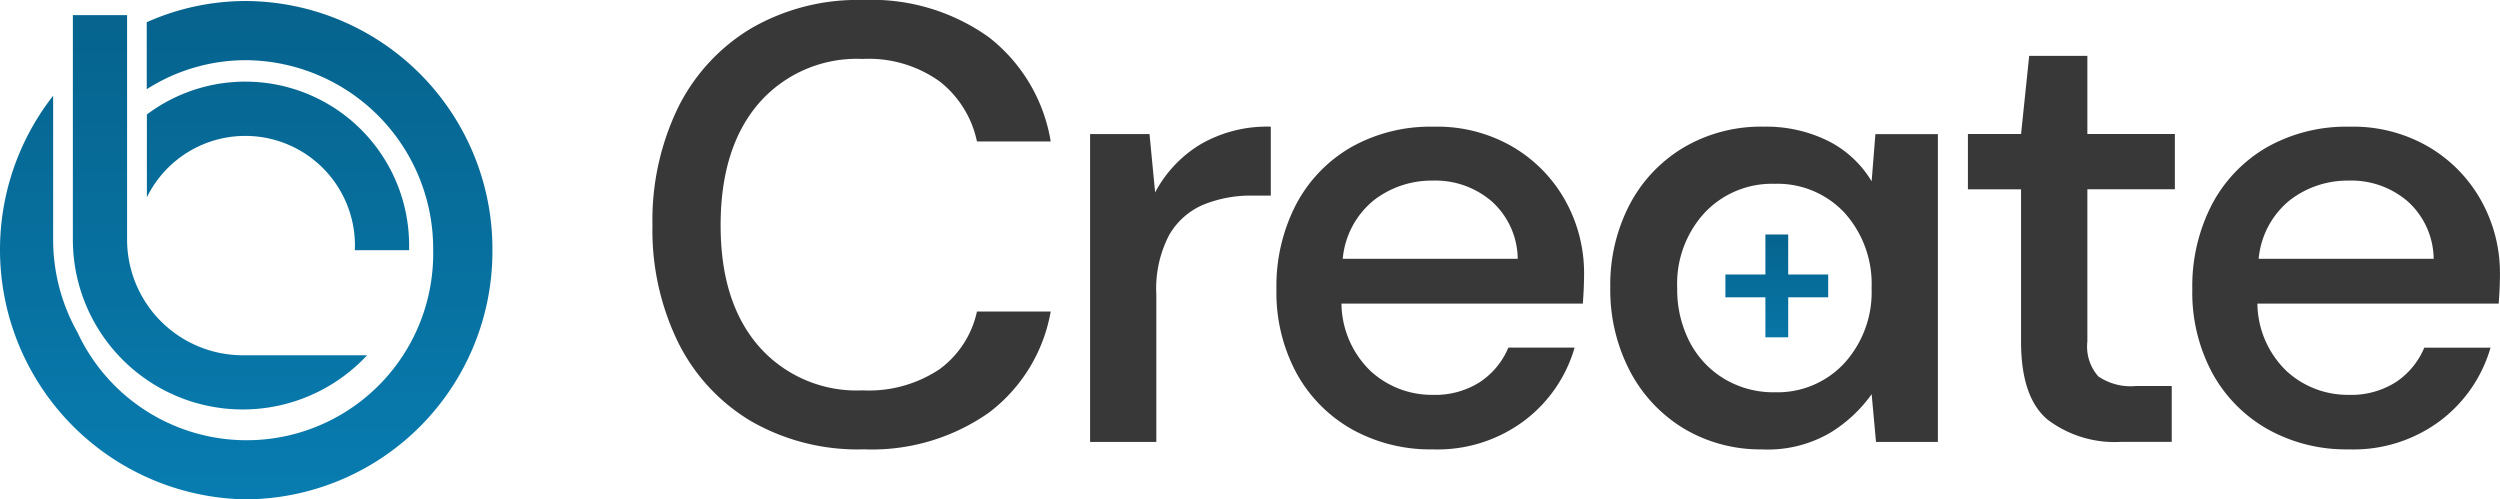
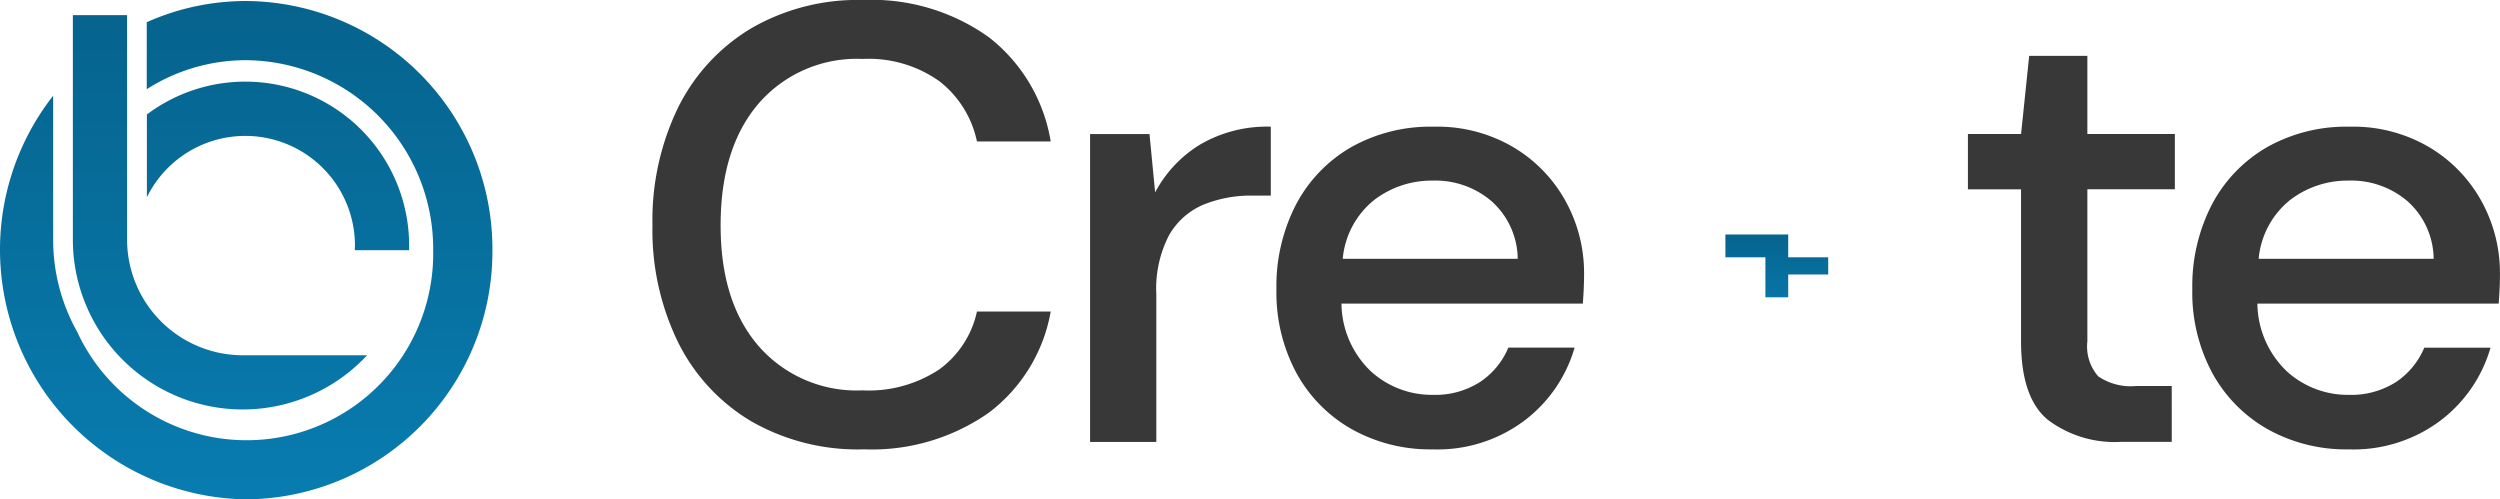
<svg xmlns="http://www.w3.org/2000/svg" width="200" height="39.948" viewBox="0 0 200 39.948">
  <defs>
    <linearGradient id="linear-gradient" x1="0.5" x2="0.5" y2="1" gradientUnits="objectBoundingBox">
      <stop offset="0" stop-color="#06648e" />
      <stop offset="1" stop-color="#0775a6" />
    </linearGradient>
    <linearGradient id="linear-gradient-2" x1="0.5" x2="0.5" y2="1" gradientUnits="objectBoundingBox">
      <stop offset="0" stop-color="#06638d" />
      <stop offset="1" stop-color="#087cb0" />
    </linearGradient>
  </defs>
  <g id="Layer_1" data-name="Layer 1" transform="translate(0 0.01)">
    <g id="Group_494" data-name="Group 494" transform="translate(0 -0.01)">
      <g id="Group_493" data-name="Group 493" transform="translate(52.194)">
        <g id="Group_492" data-name="Group 492">
          <path id="Path_331" data-name="Path 331" d="M126.1,35.939a17.128,17.128,0,0,1-8.978-2.26,15.183,15.183,0,0,1-5.829-6.307,20.426,20.426,0,0,1-2.05-9.36A20.645,20.645,0,0,1,111.29,8.6a15.3,15.3,0,0,1,5.829-6.331A17,17,0,0,1,126.1-.01a16.122,16.122,0,0,1,10.053,2.977,13.276,13.276,0,0,1,4.95,8.342h-5.9a8.235,8.235,0,0,0-3-4.816,9.746,9.746,0,0,0-6.154-1.787,10.387,10.387,0,0,0-8.3,3.55q-3.053,3.548-3.053,9.757c0,4.138,1.018,7.329,3.053,9.68a10.414,10.414,0,0,0,8.3,3.526,10.2,10.2,0,0,0,6.154-1.687,7.765,7.765,0,0,0,3-4.62h5.9a12.946,12.946,0,0,1-4.95,8.094A16.287,16.287,0,0,1,126.1,35.934Z" transform="translate(-109.24 0.01)" fill="#383838" />
          <path id="Path_332" data-name="Path 332" d="M182.515,46.418V21.792h4.754l.449,4.668a9.892,9.892,0,0,1,3.626-3.846,10.6,10.6,0,0,1,5.628-1.414v5.514H195.52a10.081,10.081,0,0,0-3.927.721,5.74,5.74,0,0,0-2.752,2.432,9.245,9.245,0,0,0-1.027,4.74V46.423h-5.3Z" transform="translate(-147.502 -11.066)" fill="#383838" />
          <path id="Path_333" data-name="Path 333" d="M226.224,47.015a12.846,12.846,0,0,1-6.479-1.615,11.491,11.491,0,0,1-4.424-4.491,13.587,13.587,0,0,1-1.6-6.7,14.2,14.2,0,0,1,1.577-6.8,11.441,11.441,0,0,1,4.4-4.568,12.9,12.9,0,0,1,6.579-1.639,12,12,0,0,1,6.355,1.615,11.426,11.426,0,0,1,4.2,4.3,11.9,11.9,0,0,1,1.5,5.906c0,.33-.01.688-.024,1.065s-.043.8-.076,1.266H218.923a7.6,7.6,0,0,0,2.375,5.437,7.239,7.239,0,0,0,4.926,1.863A6.653,6.653,0,0,0,230,41.631a6.139,6.139,0,0,0,2.274-2.757h5.3a11.2,11.2,0,0,1-3.975,5.81A11.575,11.575,0,0,1,226.224,47.015Zm0-21.5a7.546,7.546,0,0,0-4.7,1.562,6.815,6.815,0,0,0-2.5,4.692h14a6.271,6.271,0,0,0-2.05-4.568,6.906,6.906,0,0,0-4.754-1.687Z" transform="translate(-163.8 -11.066)" fill="#383838" />
-           <path id="Path_334" data-name="Path 334" d="M281.823,47.015a11.937,11.937,0,0,1-6.355-1.687,11.723,11.723,0,0,1-4.3-4.62,14.01,14.01,0,0,1-1.548-6.651,13.873,13.873,0,0,1,1.548-6.627,11.549,11.549,0,0,1,4.329-4.568,12.163,12.163,0,0,1,6.379-1.663,11.19,11.19,0,0,1,5.174,1.142,8.5,8.5,0,0,1,3.478,3.23l.3-3.775h5V46.423h-4.95l-.349-3.822a11.294,11.294,0,0,1-3.3,3.077,9.889,9.889,0,0,1-5.4,1.343Zm.951-4.568a7.292,7.292,0,0,0,5.576-2.332,8.452,8.452,0,0,0,2.174-6.006,8.5,8.5,0,0,0-2.174-6.03,7.33,7.33,0,0,0-5.576-2.308,7.4,7.4,0,0,0-5.6,2.308,8.381,8.381,0,0,0-2.2,6.03,9.114,9.114,0,0,0,1,4.319,7.449,7.449,0,0,0,2.776,2.953A7.666,7.666,0,0,0,282.774,42.448Z" transform="translate(-192.991 -11.066)" fill="#383838" />
          <path id="Path_335" data-name="Path 335" d="M341.7,40.23a8.877,8.877,0,0,1-5.8-1.763q-2.15-1.763-2.15-6.278V20.024H329.5V15.6h4.252l.65-6.254h4.654V15.6h7v4.42h-7V32.189a3.626,3.626,0,0,0,.874,2.8,4.614,4.614,0,0,0,3.024.769h2.852V40.23h-4.1Z" transform="translate(-224.261 -4.878)" fill="#383838" />
          <path id="Path_336" data-name="Path 336" d="M379.584,47.015A12.846,12.846,0,0,1,373.1,45.4a11.491,11.491,0,0,1-4.424-4.491,13.587,13.587,0,0,1-1.6-6.7,14.2,14.2,0,0,1,1.577-6.8,11.442,11.442,0,0,1,4.4-4.568,12.9,12.9,0,0,1,6.579-1.639,12,12,0,0,1,6.355,1.615,11.426,11.426,0,0,1,4.2,4.3,11.9,11.9,0,0,1,1.5,5.906c0,.33-.01.688-.024,1.065s-.043.8-.076,1.266H372.283a7.6,7.6,0,0,0,2.375,5.437,7.239,7.239,0,0,0,4.926,1.863,6.653,6.653,0,0,0,3.775-1.018,6.139,6.139,0,0,0,2.274-2.757h5.3a11.2,11.2,0,0,1-3.975,5.81A11.575,11.575,0,0,1,379.584,47.015Zm0-21.5a7.546,7.546,0,0,0-4.7,1.562,6.816,6.816,0,0,0-2.5,4.692h14a6.271,6.271,0,0,0-2.05-4.568,6.907,6.907,0,0,0-4.754-1.687Z" transform="translate(-243.885 -11.066)" fill="#383838" />
        </g>
-         <path id="Path_337" data-name="Path 337" d="M297.128,42.456h-3.2v-3.2h-1.825v3.2h-3.2v1.825h3.2v3.2h1.825v-3.2h3.2Z" transform="translate(-203.065 -20.497)" fill="url(#linear-gradient)" />
+         <path id="Path_337" data-name="Path 337" d="M297.128,42.456h-3.2v-3.2h-1.825h-3.2v1.825h3.2v3.2h1.825v-3.2h3.2Z" transform="translate(-203.065 -20.497)" fill="url(#linear-gradient)" />
      </g>
      <path id="Path_338" data-name="Path 338" d="M29.375,28.493a13.588,13.588,0,0,1-23.546-9.25V1.288h4.338V19.243a9.259,9.259,0,0,0,6.469,8.825,8.877,8.877,0,0,0,1.72.368c.272.033.549.053.831.062H29.38Zm3.354-8.768v.368H28.386c0-.124.01-.244.01-.368a8.77,8.77,0,0,0-16.646-3.861V9.238a13.107,13.107,0,0,1,20.98,10.478Zm6.665.368A19.836,19.836,0,0,1,19.7,40.027,19.972,19.972,0,0,1,4.252,7.738V19.243a15.084,15.084,0,0,0,1.954,7.439c0,.01.01.019.01.029a14.927,14.927,0,0,0,28.438-6.617,15.085,15.085,0,0,0-14.96-15.2,14.722,14.722,0,0,0-7.955,2.322V1.856A19.46,19.46,0,0,1,19.7.16,19.836,19.836,0,0,1,39.394,20.094Z" transform="translate(0 -0.079)" fill="url(#linear-gradient-2)" />
    </g>
  </g>
</svg>